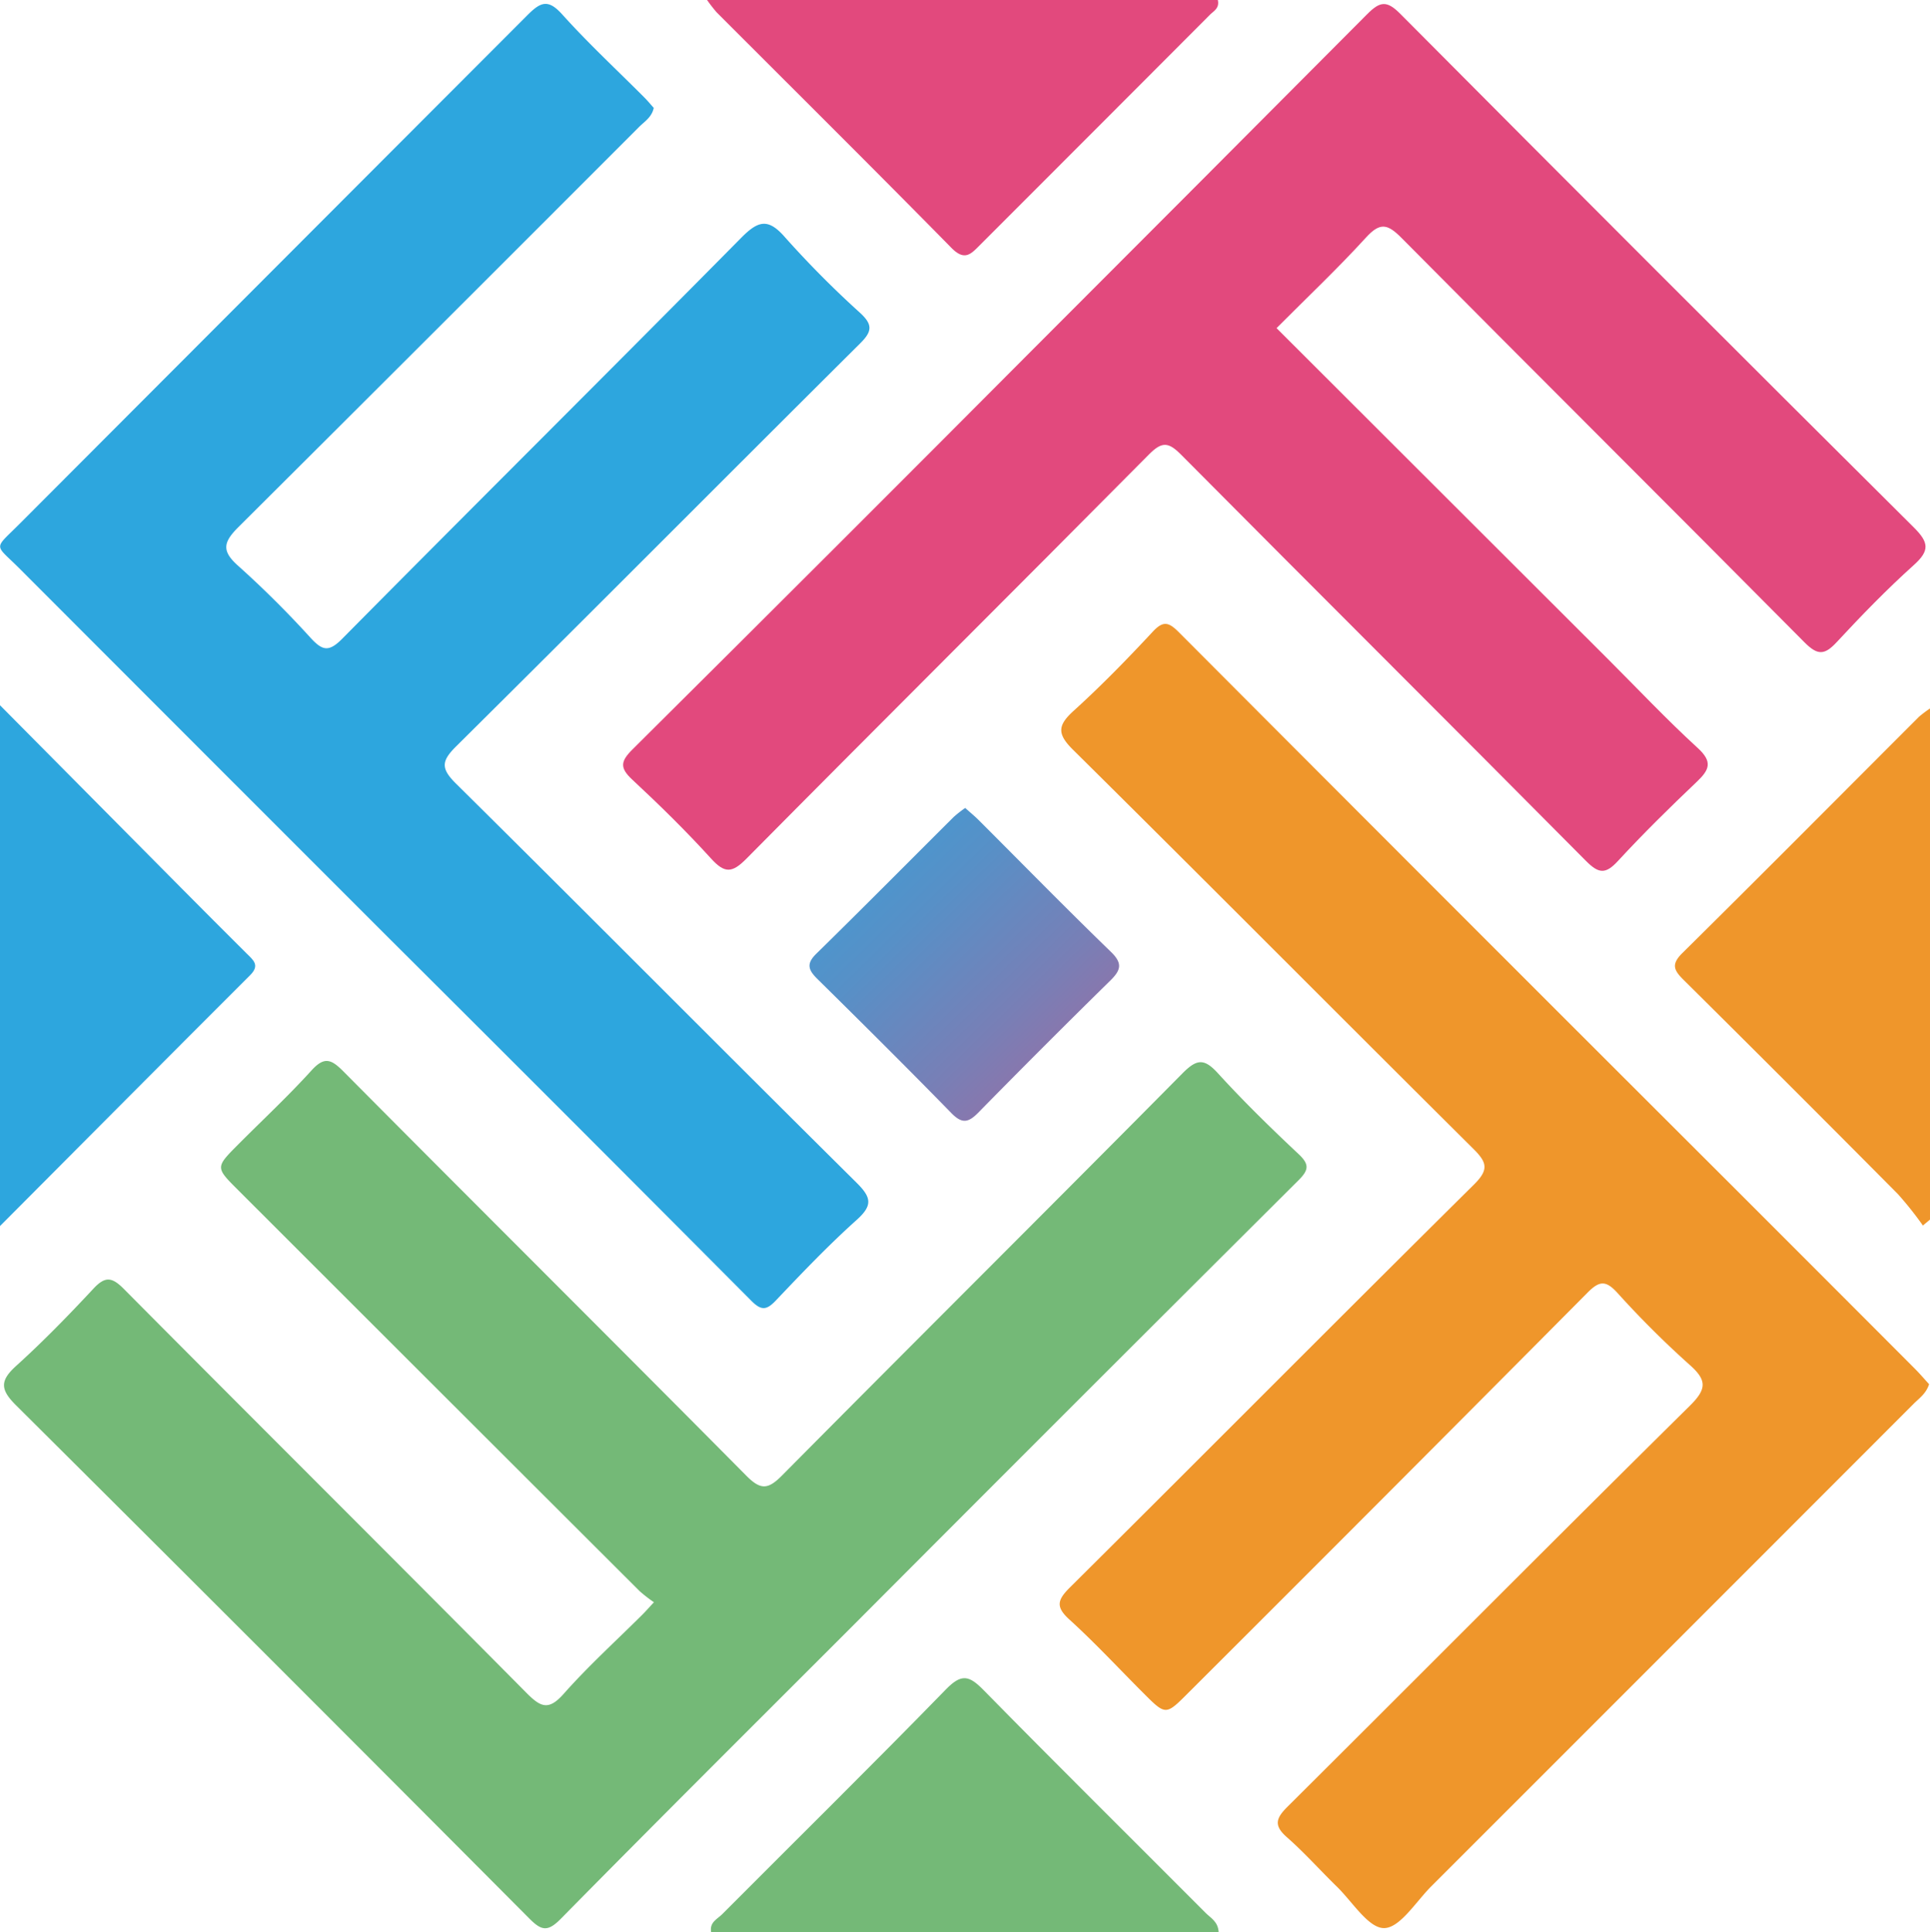
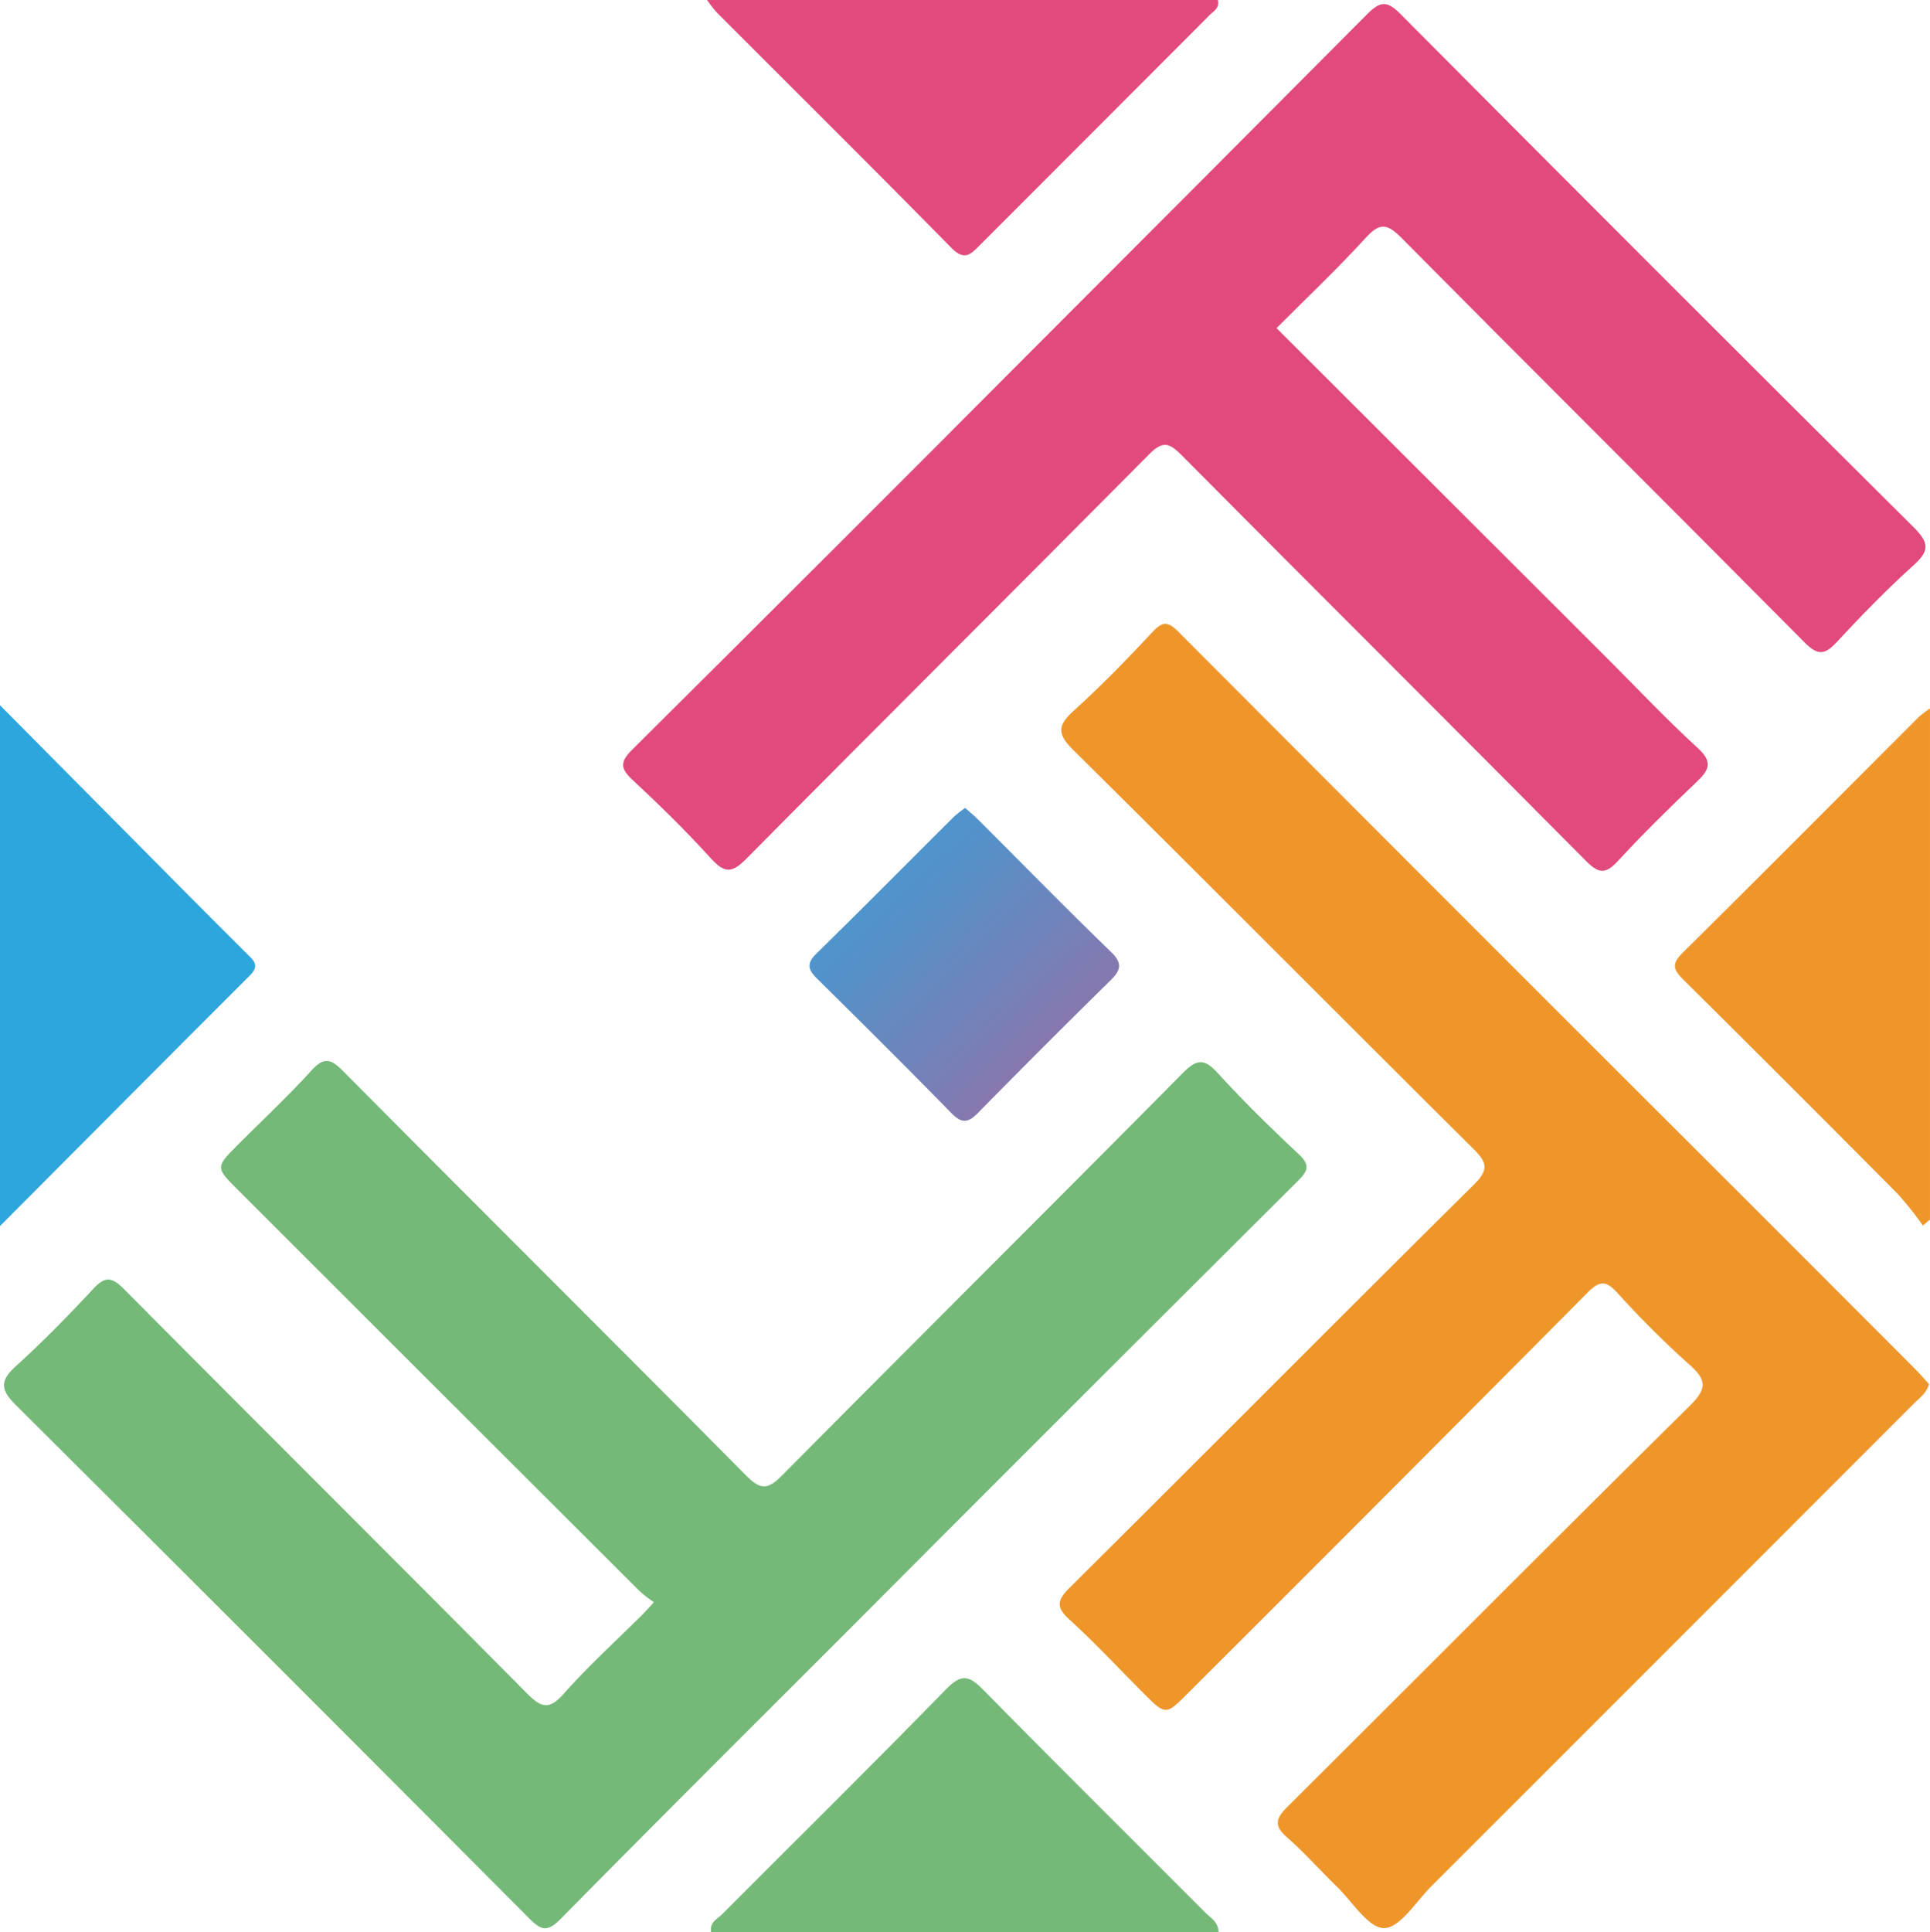
<svg xmlns="http://www.w3.org/2000/svg" id="Layer_1" data-name="Layer 1" viewBox="0 0 476.465 476.886">
  <defs>
    <style>.cls-1{fill:#2da6de;}.cls-2{fill:#ef962b;}.cls-3{fill:#e2497d;}.cls-4{fill:#74b977;}.cls-5{fill:url(#linear-gradient);}</style>
    <linearGradient id="linear-gradient" x1="92.297" y1="175.322" x2="479.901" y2="570.576" gradientUnits="userSpaceOnUse">
      <stop offset="0" stop-color="#74b977" />
      <stop offset="0.097" stop-color="#72b87a" />
      <stop offset="0.166" stop-color="#6cb783" />
      <stop offset="0.225" stop-color="#61b493" />
      <stop offset="0.28" stop-color="#52b0a8" />
      <stop offset="0.33" stop-color="#3fabc5" />
      <stop offset="0.367" stop-color="#2da6de" />
      <stop offset="0.412" stop-color="#32a4db" />
      <stop offset="0.464" stop-color="#409cd4" />
      <stop offset="0.52" stop-color="#5790c7" />
      <stop offset="0.579" stop-color="#787fb6" />
      <stop offset="0.64" stop-color="#a26a9f" />
      <stop offset="0.701" stop-color="#d55084" />
      <stop offset="0.716" stop-color="#e2497d" />
      <stop offset="0.827" stop-color="#e76560" />
      <stop offset="1" stop-color="#ef962b" />
    </linearGradient>
  </defs>
-   <path class="cls-1" d="M228.737,180.959c-.48,2.315-2.31,3.382-3.678,4.752q-49.33,49.395-98.8,98.651c-3.835,3.8-4.271,5.955-.058,9.67a247.287,247.287,0,0,1,17.826,17.734c2.874,3.108,4.439,3.608,7.793.22,32.731-33.069,65.762-65.842,98.473-98.931,4.19-4.238,6.648-5,10.852-.164a245.2,245.2,0,0,0,18.568,18.687c3.143,2.912,2.924,4.578-.028,7.512-33.287,33.09-66.374,66.382-99.708,99.423-3.685,3.653-3.849,5.473-.042,9.24,33.073,32.726,65.84,65.761,98.894,98.507,3.717,3.682,3.945,5.629-.041,9.2-6.979,6.257-13.474,13.073-19.937,19.878-2.339,2.464-3.642,2.436-6.051.015q-44.582-44.8-89.363-89.4-45.551-45.521-91.057-91.086c-6.468-6.5-6.774-4.664-.223-11.226q62.653-62.758,125.324-125.5c3.321-3.339,5.162-4.158,8.7-.217,6.4,7.119,13.449,13.649,20.214,20.438C227.237,179.2,227.993,180.128,228.737,180.959Z" transform="translate(-67.344 -154.326)" />
  <path class="cls-2" d="M543.586,495.968c-.737,2.329-2.453,3.473-3.834,4.856Q480.246,560.377,420.7,619.888c-3.8,3.795-7.735,10.284-11.657,10.321-3.86.037-7.829-6.5-11.666-10.237-4.148-4.04-8.012-8.393-12.352-12.208-3.3-2.9-2.666-4.693.175-7.518,33.145-32.956,66.08-66.124,99.335-98.968,4.209-4.157,4.2-6.33-.093-10.116a235.045,235.045,0,0,1-17.812-17.749c-2.854-3.121-4.435-2.994-7.361-.048q-49.176,49.524-98.595,98.808c-5.535,5.541-5.519,5.574-11.062.03-6.071-6.072-11.919-12.387-18.266-18.154-3.494-3.175-2.915-4.888.166-7.948,33.3-33.081,66.369-66.389,99.719-99.415,3.682-3.646,3.252-5.427-.119-8.774-33.017-32.786-65.8-65.808-98.874-98.537-3.986-3.944-3.782-6.039.172-9.623,6.8-6.164,13.23-12.76,19.485-19.482,2.632-2.829,3.982-2.4,6.492.117q68.529,68.723,137.233,137.272,22.242,22.233,44.459,44.493C541.327,493.405,542.478,494.758,543.586,495.968Z" transform="translate(-67.344 -154.326)" />
  <path class="cls-3" d="M382.491,235.314q40.956,40.891,81.85,81.72c7.35,7.339,14.481,14.917,22.138,21.921,3.754,3.434,2.85,5.393-.266,8.352-6.66,6.326-13.221,12.781-19.447,19.529-3.08,3.337-4.755,3.136-7.929-.064C425.631,333.3,392.2,300.049,358.969,266.594c-3.08-3.1-4.678-3.427-7.949-.127-33.057,33.341-66.365,66.434-99.4,99.794-3.537,3.572-5.363,3.676-8.724-.025-6.173-6.794-12.752-13.245-19.478-19.5-3.135-2.915-2.863-4.528.087-7.458q49.527-49.2,98.789-98.67,41.307-41.32,82.521-82.734c3.273-3.31,4.926-3.448,8.26-.095q63.182,63.54,126.727,126.715c3.745,3.72,3.982,5.727.007,9.3-6.671,6-12.954,12.471-19.062,19.055-3.016,3.251-4.732,3.228-7.938,0-33.068-33.337-66.381-66.43-99.441-99.775-3.45-3.48-5.292-3.958-8.79-.127C397.588,220.605,390.032,227.743,382.491,235.314Z" transform="translate(-67.344 -154.326)" />
  <path class="cls-4" d="M228.78,549.786a36.922,36.922,0,0,1-3.525-2.741q-49.6-49.494-99.166-99.028c-5.559-5.552-5.578-5.555.035-11.195,6.057-6.085,12.357-11.948,18.123-18.3,3.212-3.536,4.91-2.74,7.918.289,33.069,33.3,66.357,66.383,99.4,99.714,3.527,3.559,5.329,3.511,8.814,0,32.9-33.186,66.055-66.119,98.934-99.327,3.552-3.586,5.371-3.63,8.721.045,6.317,6.928,13.046,13.5,19.89,19.92,2.768,2.6,2.493,3.979-.065,6.526Q333.1,500.211,278.539,554.929c-24.278,24.289-48.633,48.5-72.73,72.967-3.283,3.334-4.8,2.955-7.824-.085Q134.8,564.331,71.293,501.165c-3.923-3.9-3.979-6.076.056-9.73C78,485.413,84.283,478.957,90.406,472.39c2.878-3.086,4.546-2.918,7.493.048,33.079,33.3,66.364,66.384,99.411,99.71,3.541,3.571,5.476,4.443,9.223.21,6.075-6.865,12.913-13.054,19.42-19.537C226.757,552.02,227.5,551.161,228.78,549.786Z" transform="translate(-67.344 -154.326)" />
  <path class="cls-3" d="M241.9,154.326H367.99c.462,2.043-1.033,2.73-1.938,3.637q-28.358,28.425-56.753,56.813c-2.271,2.279-3.8,4.057-7.093.712-19.187-19.513-38.625-38.778-57.964-58.141A37.953,37.953,0,0,1,241.9,154.326Z" transform="translate(-67.344 -154.326)" />
  <path class="cls-1" d="M67.344,328.391c15.66,15.789,30.243,30.5,44.837,45.2q8.008,8.066,16.065,16.083c1.6,1.588,3.324,2.868.872,5.317-20.3,20.273-40.528,40.62-61.774,61.944Z" transform="translate(-67.344 -154.326)" />
  <path class="cls-2" d="M543.808,329.185V455.343l-1.754,1.455a86.846,86.846,0,0,0-6.159-7.742Q509.552,422.523,483,396.2c-2.4-2.378-3.173-3.831-.325-6.646,19.574-19.342,38.962-38.871,58.422-58.327A31.671,31.671,0,0,1,543.808,329.185Z" transform="translate(-67.344 -154.326)" />
  <path class="cls-4" d="M368.2,631.213H242.9c-.435-2.477,1.553-3.25,2.7-4.4,18.435-18.506,37.057-36.829,55.283-55.539,3.862-3.963,5.749-3.4,9.266.18,18.164,18.493,36.6,36.713,54.9,55.076C366.242,627.719,368.035,628.581,368.2,631.213Z" transform="translate(-67.344 -154.326)" />
  <path class="cls-5" d="M305.624,353.743c1.272,1.14,2.341,2.009,3.31,2.977,10.871,10.858,21.618,21.844,32.659,32.526,3,2.9,2.425,4.574-.173,7.126q-16.442,16.144-32.588,32.589c-2.544,2.6-4.092,2.683-6.675.039-10.876-11.134-21.921-22.1-33-33.033-2.208-2.178-2.873-3.717-.3-6.239,11.4-11.166,22.63-22.516,33.943-33.775A30.216,30.216,0,0,1,305.624,353.743Z" transform="translate(-67.344 -154.326)" />
</svg>